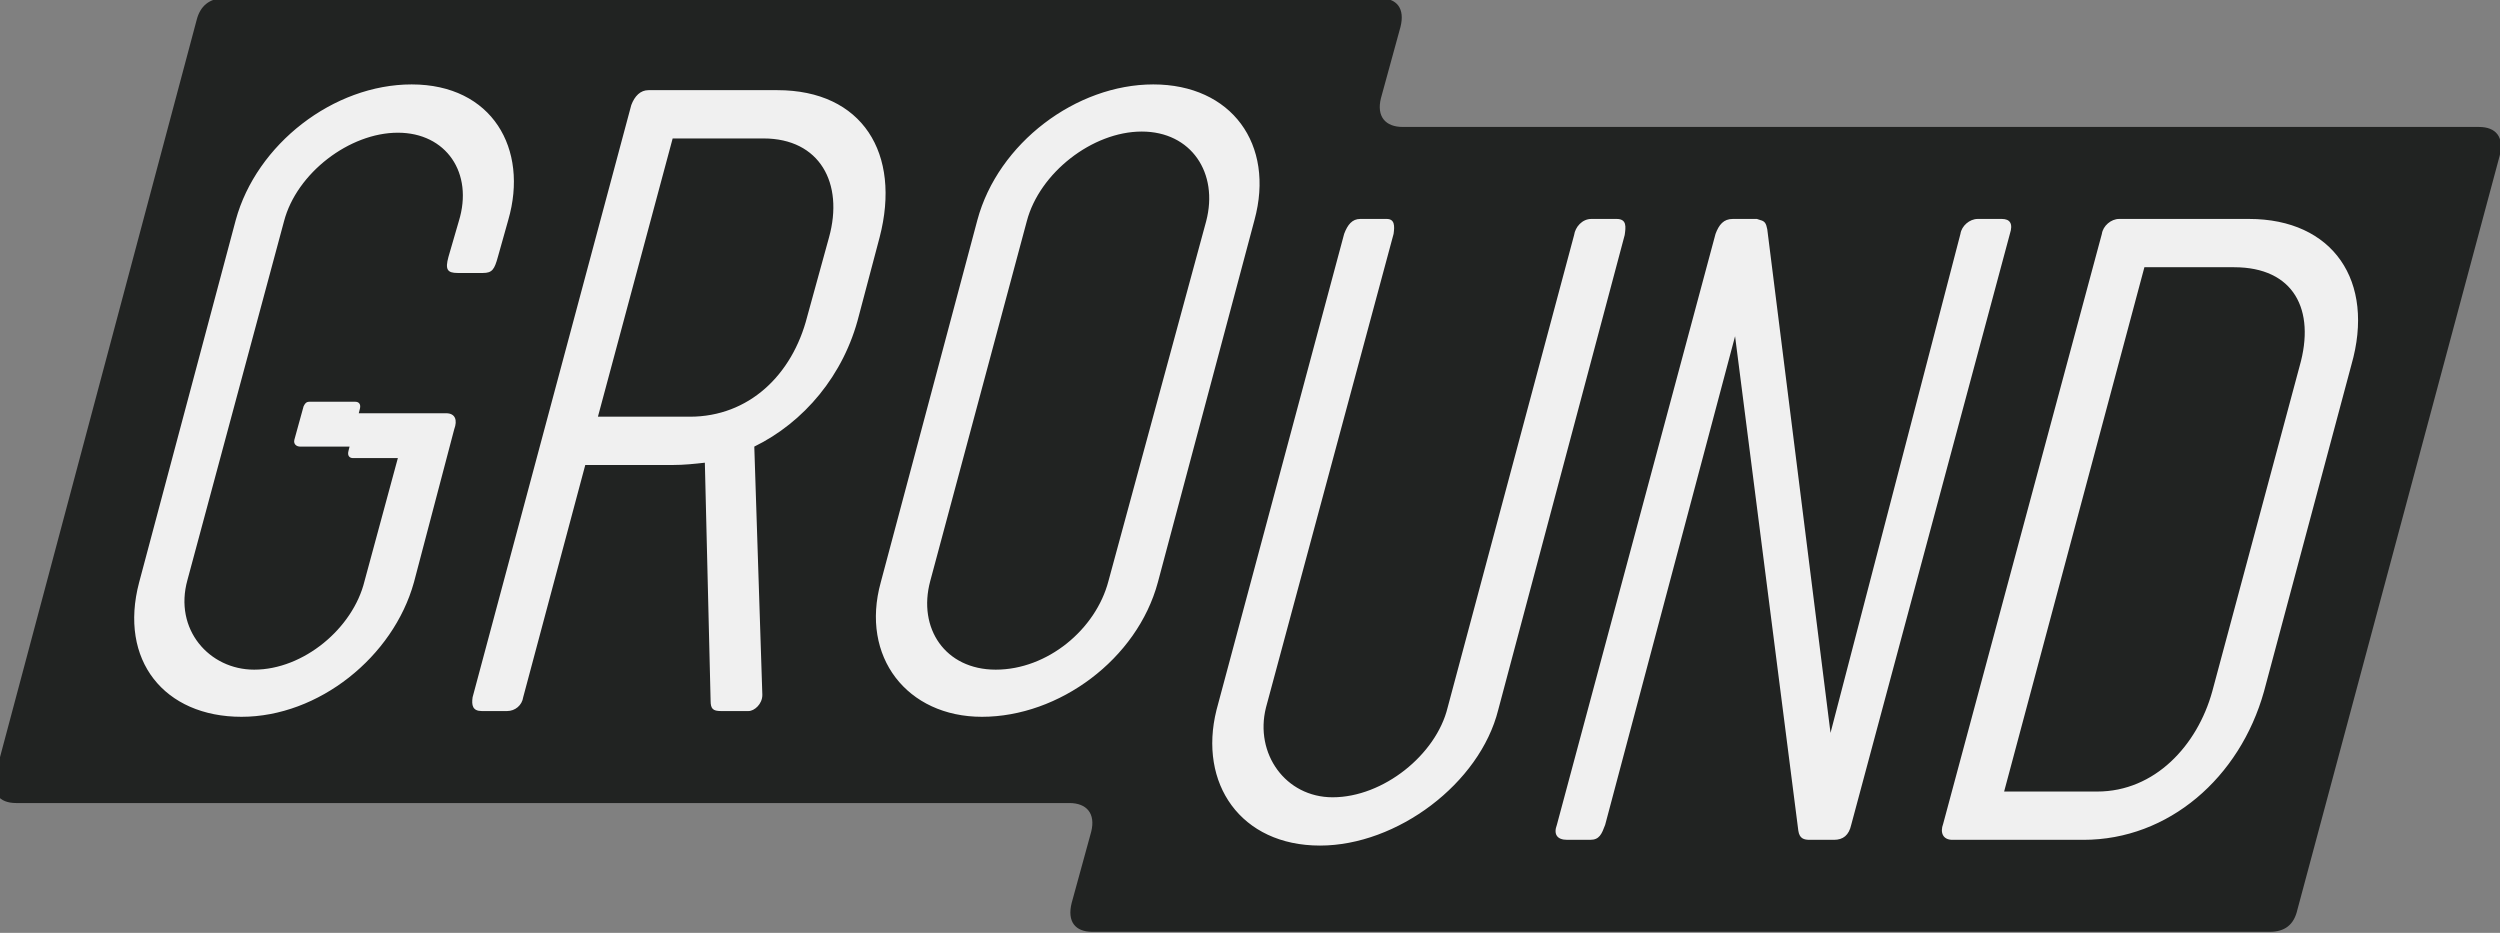
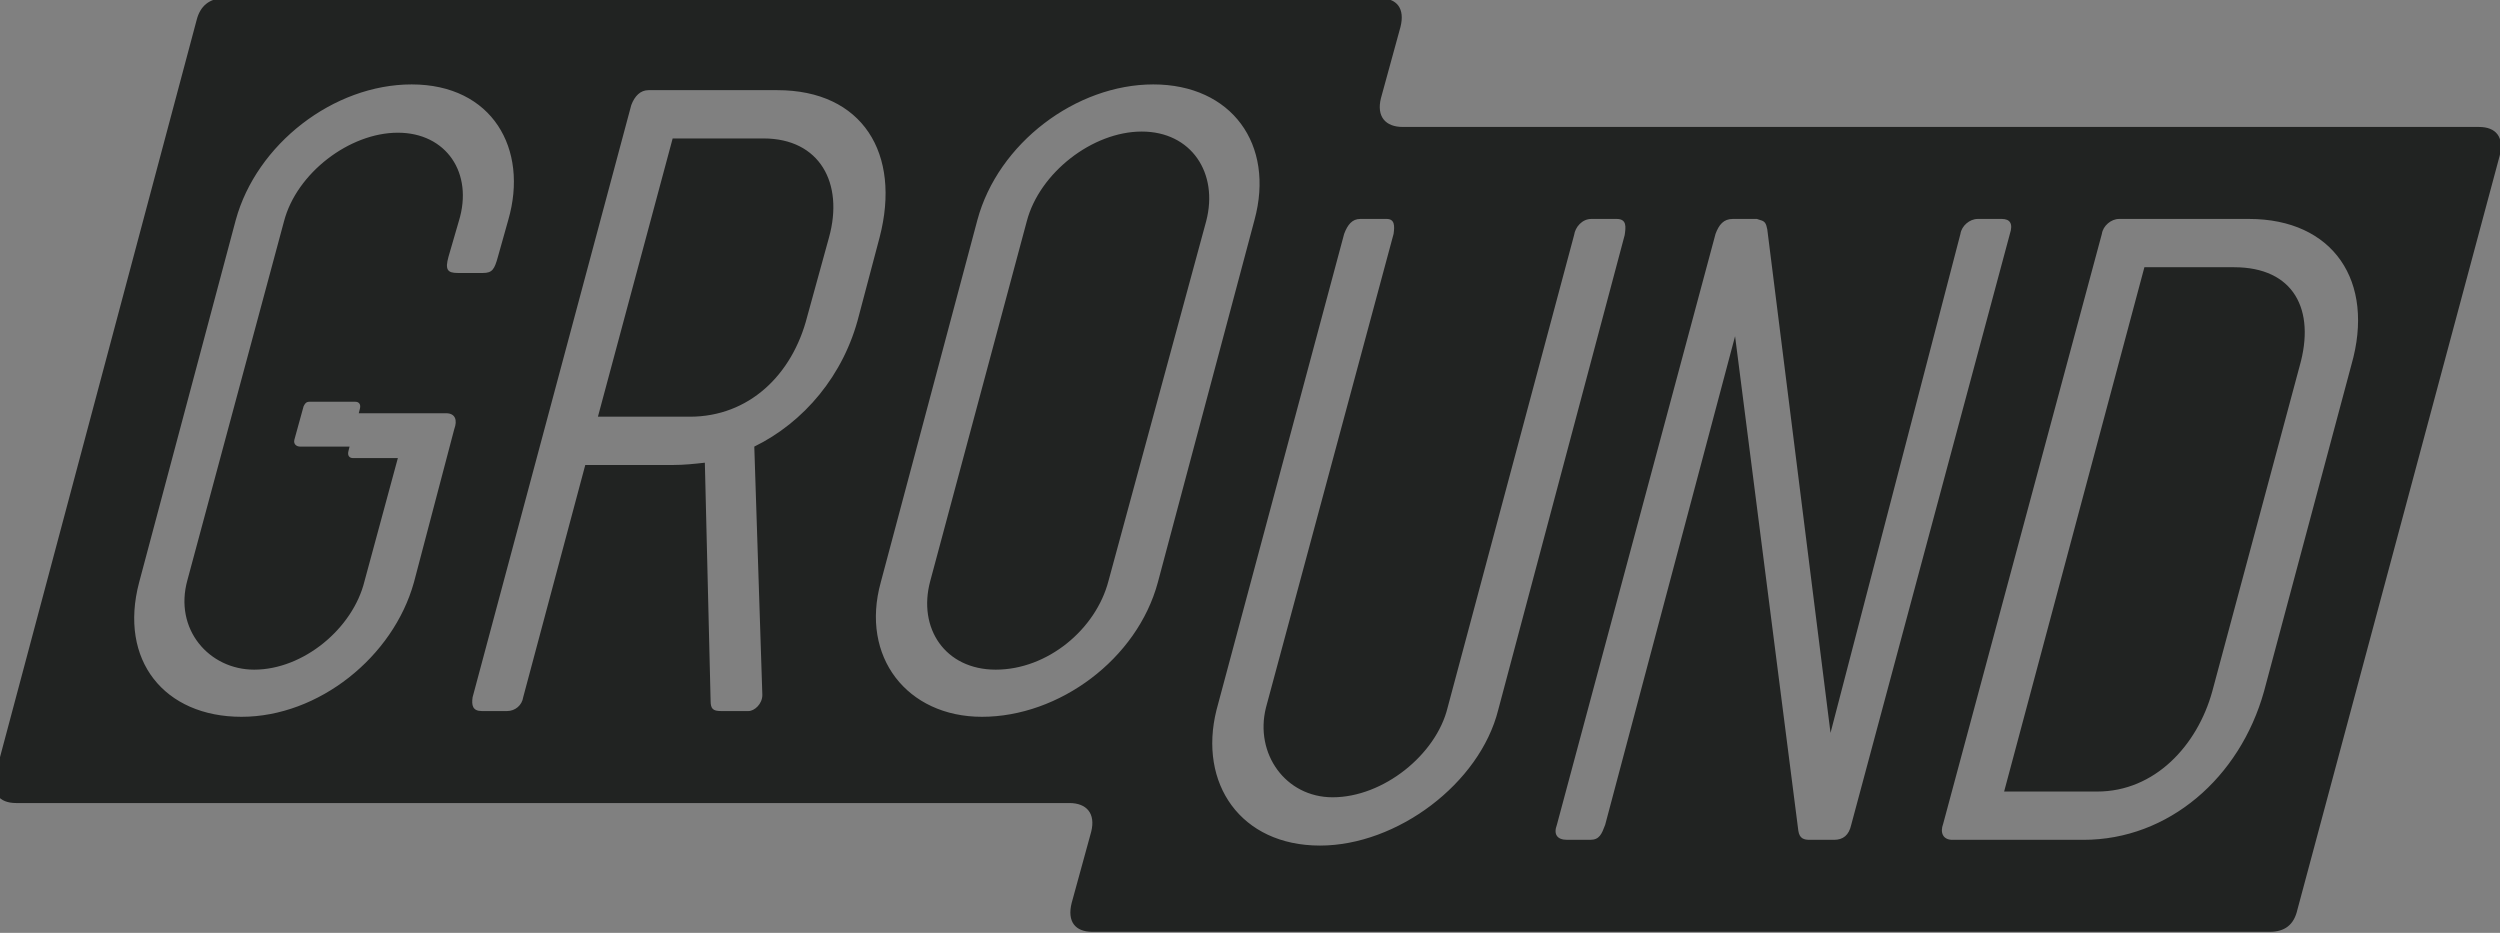
<svg xmlns="http://www.w3.org/2000/svg" xmlns:ns1="http://www.serif.com/" width="100%" height="100%" viewBox="0 0 67 25" version="1.1" xml:space="preserve" style="fill-rule:evenodd;clip-rule:evenodd;stroke-linejoin:round;stroke-miterlimit:2;">
  <rect x="0" y="0" width="67" height="25" fill="#808080" stroke="none" />
  <g id="Asset-34.pdf" ns1:id="Asset 34.pdf">
    </g>
  <g transform="matrix(0.077,0,0,0.077,5.829,24.092)">
-     <path d="M0,-302.528L-61.187,-40.819L308.995,-48.601L324.292,0L714.87,0L770.958,-253.578L384.459,-254.598L388.538,-302.528L0,-302.528Z" style="fill:rgb(240,240,240);fill-rule:nonzero;" />
-   </g>
+     </g>
  <g transform="matrix(0.077,0,0,0.077,57.47,17.762)">
    <path d="M0,-137.665L31.214,-137.665C52.026,-137.665 59.628,-122.86 54.025,-103.248L23.61,10.004C18.408,28.814 3.603,44.822 -16.407,44.822L-48.824,44.822L0,-137.665ZM-21.21,61.63C8.403,61.63 33.217,40.019 41.62,10.004L72.033,-103.649C80.439,-132.865 65.631,-154.472 36.416,-154.472L-8.805,-154.472C-11.606,-154.472 -14.407,-152.072 -14.809,-149.271L-70.034,56.027C-71.234,59.227 -70.034,61.63 -66.832,61.63L-21.21,61.63ZM-192.89,61.63C-189.691,61.63 -188.889,59.627 -187.689,56.425L-142.468,-113.654L-120.456,58.427C-120.058,61.229 -118.457,61.63 -116.455,61.63L-108.051,61.63C-104.849,61.63 -102.85,60.029 -102.048,56.425L-46.822,-149.271C-45.622,-152.874 -46.822,-154.472 -49.624,-154.472L-58.027,-154.472C-60.828,-154.472 -63.629,-152.072 -64.031,-149.271L-109.251,24.412L-131.263,-150.872C-131.661,-152.874 -132.062,-153.673 -133.664,-154.074L-134.863,-154.472L-143.267,-154.472C-146.469,-154.472 -148.071,-152.473 -149.271,-149.271L-204.496,56.425C-205.696,59.627 -204.496,61.63 -200.896,61.63L-192.89,61.63ZM-286.935,63.629C-260.123,63.629 -231.309,42.021 -224.907,16.409L-180.886,-148.87C-180.485,-151.671 -180.084,-154.472 -183.687,-154.472L-192.492,-154.472C-195.691,-154.472 -198.095,-151.671 -198.493,-148.87L-242.517,15.607C-246.518,32.016 -264.926,46.821 -282.533,46.821C-298.942,46.821 -309.746,31.615 -305.745,15.607L-261.323,-149.271C-260.925,-152.072 -260.925,-154.472 -263.726,-154.472L-272.929,-154.472C-275.73,-154.472 -277.332,-152.473 -278.531,-149.271L-322.953,16.409C-329.355,42.021 -314.549,63.629 -286.935,63.629M-388.986,-153.673C-384.583,-170.48 -366.175,-184.888 -348.966,-184.888C-331.758,-184.888 -322.154,-170.48 -326.554,-153.673L-360.572,-28.414C-364.972,-11.606 -381.782,2.4 -399.79,2.4C-417.399,2.4 -427.003,-12.004 -422.601,-28.414L-388.986,-153.673ZM-404.593,18.809C-377.778,18.809 -350.567,-1.201 -343.364,-28.013L-309.746,-154.074C-302.542,-180.485 -317.752,-201.294 -344.965,-201.294C-371.777,-201.294 -398.991,-180.887 -406.191,-154.074L-439.809,-28.013C-447.013,-2.002 -430.603,18.809 -404.593,18.809M-512.243,-182.488L-480.627,-182.488C-461.019,-182.488 -452.615,-166.88 -457.816,-148.071L-465.421,-120.457C-470.623,-100.049 -485.829,-85.642 -506.24,-85.642L-538.256,-85.642L-512.243,-182.488ZM-569.869,16.807C-567.067,16.807 -564.667,14.808 -564.267,12.006L-542.659,-68.834L-512.243,-68.834C-508.242,-68.834 -504.638,-69.232 -501.038,-69.633L-499.036,13.207C-499.036,16.008 -498.237,16.807 -495.436,16.807L-485.829,16.807C-483.83,16.807 -481.028,14.407 -481.028,11.205L-483.83,-75.236C-466.621,-83.64 -452.615,-100.049 -447.414,-120.857L-440.21,-148.071C-432.605,-177.283 -446.21,-199.295 -475.827,-199.295L-520.647,-199.295C-523.448,-199.295 -525.45,-197.293 -526.65,-194.094L-581.876,12.006C-582.277,14.808 -581.876,16.807 -578.674,16.807L-569.869,16.807ZM-602.287,-28.013L-588.277,-81.239C-587.077,-84.441 -587.879,-86.842 -591.082,-86.842L-621.494,-86.842L-621.093,-88.443C-620.695,-90.044 -621.494,-90.843 -622.694,-90.843L-638.703,-90.843C-639.903,-90.843 -640.304,-90.044 -640.705,-89.242L-643.904,-77.636C-644.305,-76.038 -643.105,-75.236 -641.905,-75.236L-624.696,-75.236L-625.098,-73.635C-625.496,-72.034 -624.696,-71.234 -623.497,-71.234L-607.889,-71.234L-619.495,-28.414C-623.497,-12.004 -640.705,2.4 -657.913,2.4C-673.521,2.4 -685.926,-11.606 -681.122,-28.815L-647.507,-153.673C-643.105,-170.48 -624.696,-184.487 -607.889,-184.487C-591.082,-184.487 -581.475,-170.48 -586.679,-153.673L-590.28,-141.268C-591.479,-136.866 -590.681,-135.666 -587.077,-135.666L-578.275,-135.666C-575.073,-135.666 -574.271,-136.866 -573.071,-141.268L-569.471,-154.074C-562.267,-178.884 -575.073,-201.294 -603.085,-201.294C-630.299,-201.294 -657.111,-180.485 -664.315,-154.074L-697.93,-28.013C-705.133,-0.799 -689.128,18.809 -662.312,18.809C-635.5,18.809 -609.49,-2.002 -602.287,-28.013M-366.175,93.644C-372.175,93.644 -374.977,90.043 -373.378,83.639L-366.573,58.829C-364.972,52.424 -368.174,48.824 -374.178,48.824L-740.75,48.824C-746.754,48.824 -749.555,45.22 -747.954,38.819L-677.923,-223.707C-676.72,-228.507 -673.521,-231.309 -668.316,-231.309L-266.126,-231.309C-260.123,-231.309 -257.322,-227.708 -258.923,-221.304L-265.726,-196.494C-267.327,-190.089 -264.125,-186.489 -258.124,-186.489L116.455,-186.489C122.458,-186.489 125.259,-182.886 123.658,-176.484L53.226,86.042C52.026,91.243 48.824,93.644 43.62,93.644L-366.175,93.644Z" style="fill:rgb(33,35,34);fill-rule:nonzero;" />
  </g>
</svg>